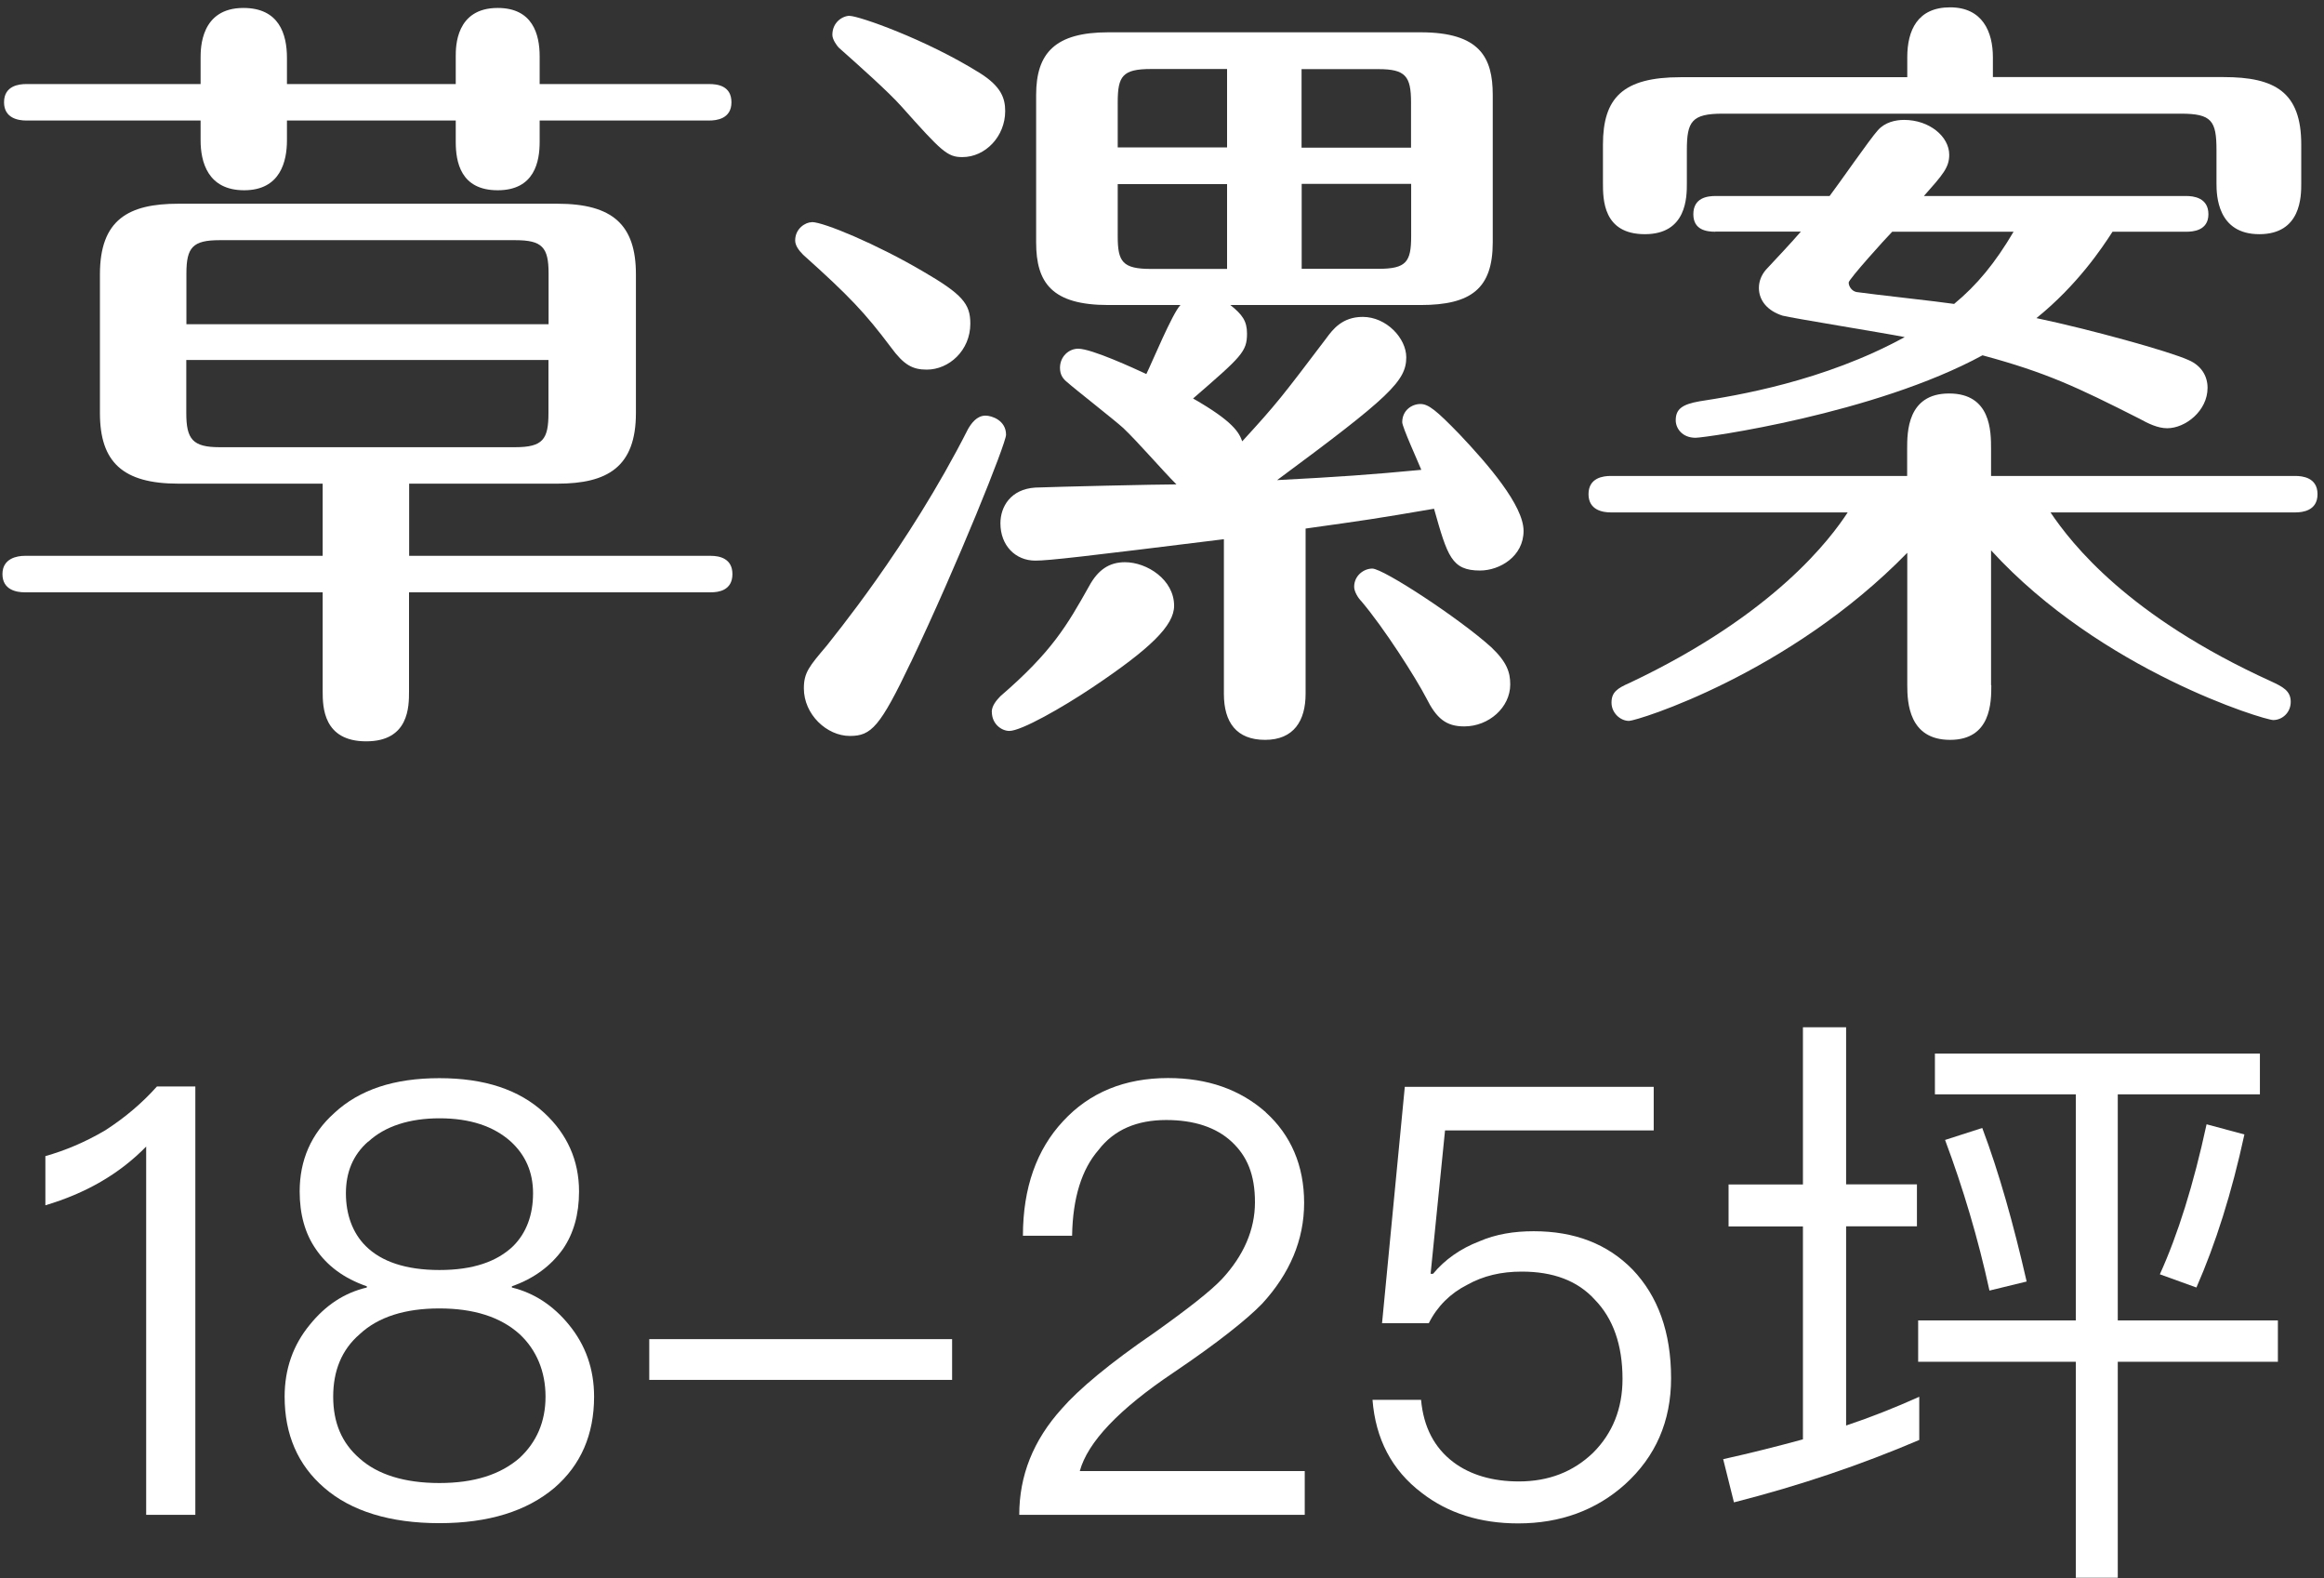
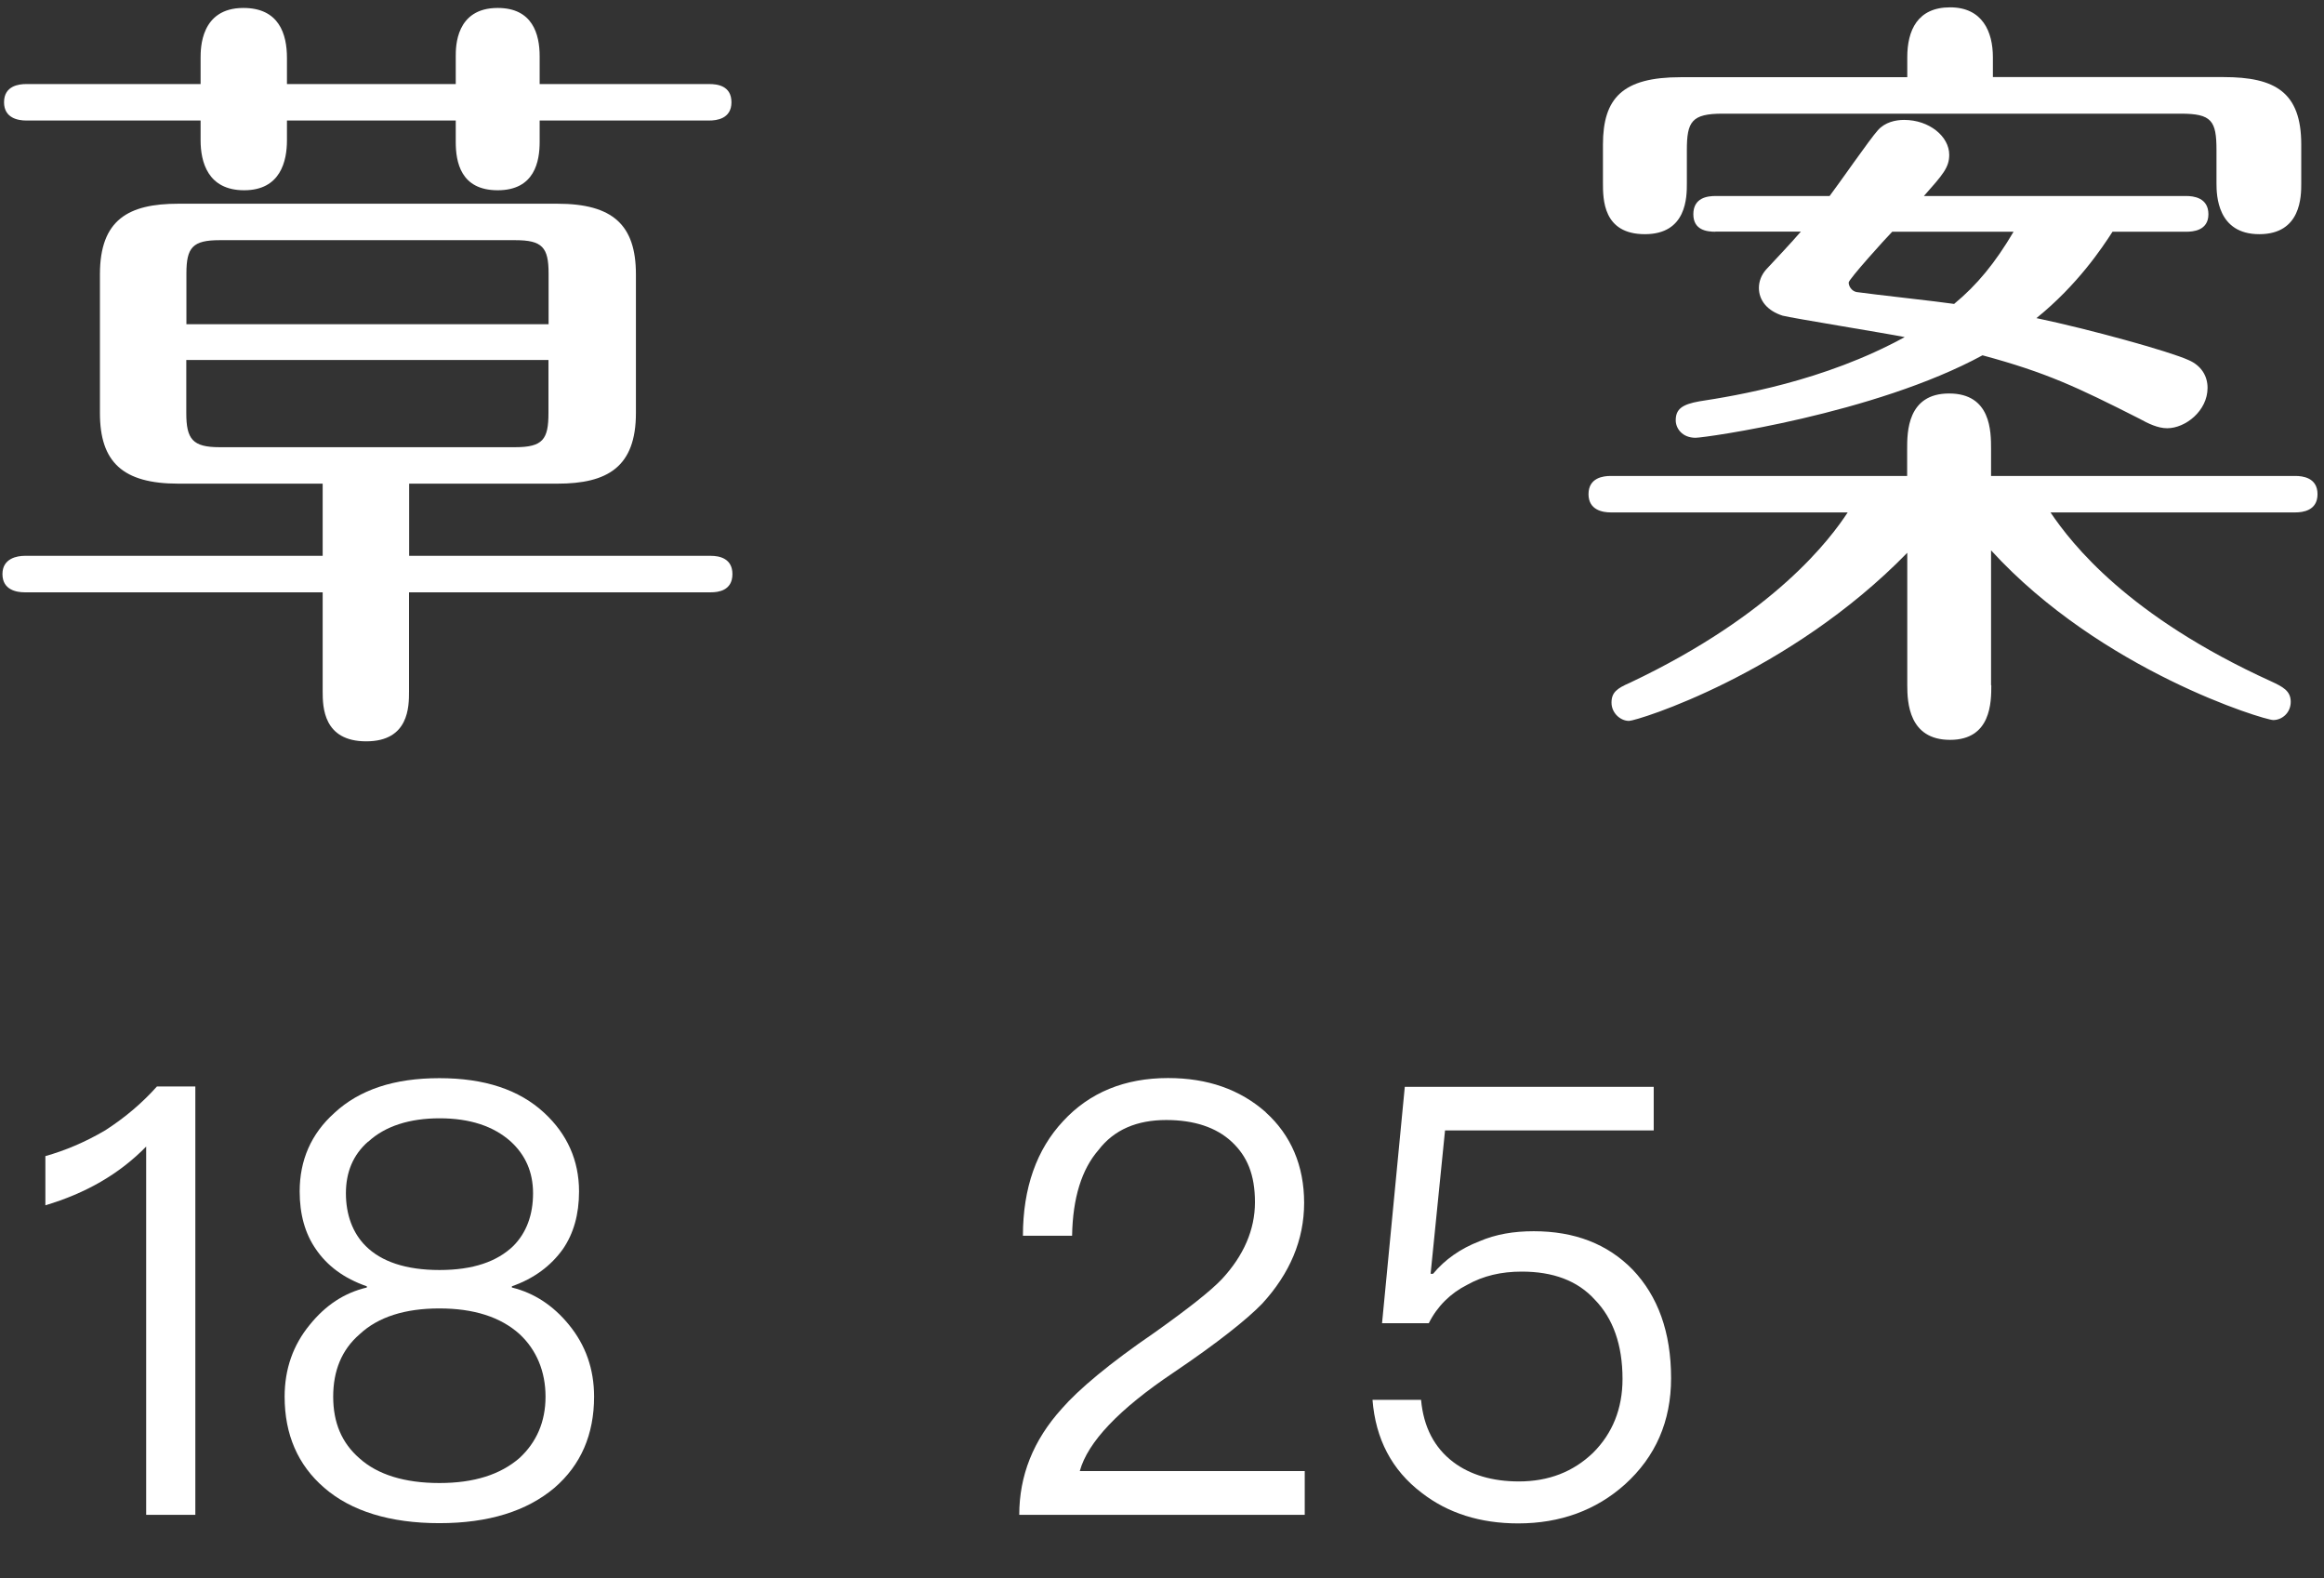
<svg xmlns="http://www.w3.org/2000/svg" width="190" height="129" viewBox="0 0 190 129" fill="none">
  <rect x="0" y="0" width="190" height="129" fill="#333333" stroke="none" />
  <path d="M33.44 45.43H58.13C58.78 45.43 59.88 45.62 59.88 46.92C59.88 48.28 58.71 48.41 58.13 48.41H33.44V56.51C33.44 57.74 33.44 60.59 29.94 60.59C26.44 60.59 26.38 57.8 26.38 56.51V48.41H2.01C1.36 48.41 0.2 48.22 0.2 46.92C0.2 45.62 1.43 45.43 2.01 45.43H26.38V39.53H14.59C10.05 39.53 8.17 37.78 8.17 33.76V22.42C8.17 17.95 10.5 16.65 14.59 16.65H45.57C50.11 16.65 51.99 18.4 51.99 22.42V33.76C51.99 38.17 49.66 39.53 45.57 39.53H33.45V45.43H33.44ZM16.4 4.73C16.4 3.95 16.4 0.65 19.9 0.65C22.82 0.65 23.46 2.79 23.46 4.73V6.87H37.26V4.6C37.26 3.82 37.26 0.65 40.69 0.65C43.54 0.65 44.12 2.79 44.12 4.6V6.87H57.99C58.64 6.87 59.8 7 59.8 8.36C59.8 9.72 58.57 9.85 57.99 9.85H44.12V11.6C44.12 13.16 43.73 15.55 40.69 15.55C37.65 15.55 37.26 13.22 37.26 11.6V9.85H23.46V11.47C23.46 13.16 22.94 15.55 19.96 15.55C16.98 15.55 16.4 13.22 16.4 11.47V9.85H2.14C1.49 9.85 0.33 9.66 0.33 8.36C0.33 7 1.56 6.87 2.14 6.87H16.4V4.73ZM44.85 26.5V22.35C44.85 20.21 44.33 19.63 42.13 19.63H17.96C15.76 19.63 15.24 20.21 15.24 22.35V26.5H44.86H44.85ZM15.23 29.42V33.76C15.23 35.9 15.75 36.55 17.95 36.55H42.12C44.39 36.55 44.84 35.9 44.84 33.76V29.42H15.22H15.23Z" fill="white" />
-   <path d="M66.37 18.15C67.34 18.15 71.68 19.96 75.44 22.17C78.68 24.05 79.33 24.83 79.33 26.45C79.33 28.65 77.58 30.21 75.77 30.21C74.6 30.21 73.89 29.82 72.85 28.4C70.71 25.55 69.42 24.19 65.66 20.82C65.27 20.43 65.01 20.04 65.01 19.65C65.01 18.68 65.85 18.16 66.37 18.16V18.15ZM74.47 54.12C71.94 59.43 71.23 60.15 69.48 60.15C67.6 60.15 65.72 58.4 65.72 56.26C65.72 54.96 66.17 54.45 67.6 52.76C67.92 52.31 74.21 44.79 79.14 35.07C79.4 34.62 79.85 33.97 80.57 33.97C81.09 33.97 82.25 34.36 82.25 35.53C82.25 36.24 78.3 46.09 74.47 54.13V54.12ZM69.48 1.3C70.19 1.3 75.64 3.18 80.11 5.97C81.86 7.07 82.18 8.04 82.18 9.08C82.18 11.15 80.56 12.84 78.68 12.84C77.45 12.84 76.99 12.39 73.69 8.69C72.65 7.52 70.26 5.39 68.57 3.89C68.44 3.76 68.05 3.24 68.05 2.85C68.05 1.81 68.89 1.29 69.48 1.29V1.3ZM81.08 58.2C81.08 57.68 81.47 57.23 81.79 56.9C86 53.27 87.23 51.13 89.05 47.89C89.76 46.59 90.67 45.95 91.97 45.95C93.78 45.95 95.99 47.38 95.99 49.51C95.99 51.13 94.05 53.01 89.32 56.18C86.79 57.87 83.49 59.74 82.52 59.74C81.87 59.74 81.09 59.16 81.09 58.19L81.08 58.2ZM106.74 56.71C106.74 58.91 105.77 60.47 103.43 60.47C101.09 60.47 100.06 59.04 100.06 56.71V44.07C88.52 45.5 85.74 45.82 84.64 45.82C83.02 45.82 81.79 44.59 81.79 42.77C81.79 41.41 82.63 39.98 84.64 39.85C86.45 39.78 94.55 39.59 96.18 39.59C95.01 38.42 93.07 36.16 91.84 34.99C91.13 34.34 87.89 31.81 87.24 31.23C86.92 30.97 86.66 30.65 86.66 30.06C86.66 29.15 87.37 28.5 88.15 28.5C89.25 28.5 92.75 30.12 93.72 30.57C94.17 29.66 95.86 25.58 96.51 24.93H90.61C86.01 24.93 84.71 23.12 84.71 19.81V7.76C84.71 4.33 86.27 2.64 90.61 2.64H116.14C121 2.64 122.04 4.71 122.04 7.76V19.81C122.04 23.57 120.29 24.93 116.14 24.93H100.59C101.56 25.71 101.95 26.23 101.95 27.26C101.95 28.75 101.5 29.14 97.54 32.57C100.84 34.45 101.3 35.36 101.56 36.07C104.41 32.96 104.8 32.44 108.43 27.65C108.95 26.94 109.73 25.9 111.41 25.9C113.35 25.9 114.97 27.65 114.97 29.2C114.97 31.14 113.61 32.44 104.41 39.24C109.4 38.98 112.12 38.79 116.2 38.4C115.94 37.75 114.64 34.9 114.64 34.51C114.64 33.54 115.42 33.02 116.13 33.02C116.78 33.02 117.43 33.54 119.31 35.48C121.64 37.94 124.56 41.31 124.56 43.39C124.56 45.47 122.62 46.63 121 46.63C118.67 46.63 118.34 45.46 117.24 41.58C112.32 42.42 111.8 42.49 106.74 43.2V56.68V56.71ZM100.32 12.06V5.64H94.1C91.77 5.64 91.38 6.22 91.38 8.36V12.05H100.32V12.06ZM91.38 15.04V19.32C91.38 21.39 91.77 21.98 94.1 21.98H100.32V15.05H91.38V15.04ZM115.36 12.06V8.37C115.36 6.23 114.91 5.65 112.7 5.65H106.41V12.07H115.35L115.36 12.06ZM106.42 15.04V21.97H112.71C114.98 21.97 115.37 21.39 115.37 19.31V15.03H106.43L106.42 15.04ZM112.19 46.47C113.1 46.47 119.32 50.55 121.91 52.89C123.21 54.12 123.47 54.96 123.47 55.94C123.47 57.82 121.72 59.37 119.71 59.37C118.22 59.37 117.44 58.72 116.6 57.04C115.76 55.42 113.17 51.34 111.29 49.13C111.03 48.87 110.71 48.35 110.71 47.96C110.71 47.05 111.49 46.47 112.2 46.47H112.19Z" fill="white" />
  <path d="M162.8 56C162.8 57.36 162.8 60.47 159.43 60.47C156.06 60.47 155.93 57.42 155.93 56V45.18C146.27 55.09 133.83 58.92 133.18 58.92C132.47 58.92 131.75 58.27 131.75 57.43C131.75 56.59 132.2 56.26 133.24 55.81C145.16 50.17 149.7 43.95 151.06 41.88H131.68C131.03 41.88 129.87 41.69 129.87 40.39C129.87 39.03 131.1 38.9 131.68 38.9H155.92V36.7C155.92 35.34 155.92 32.16 159.35 32.16C162.78 32.16 162.78 35.27 162.78 36.7V38.9H187.66C188.24 38.9 189.47 39.03 189.47 40.39C189.47 41.75 188.24 41.88 187.66 41.88H167.64C169.39 44.47 173.99 50.37 185.66 55.68C186.63 56.13 187.28 56.46 187.28 57.36C187.28 58.26 186.57 58.85 185.85 58.85C185.13 58.85 171.79 54.83 162.78 44.98V56H162.8ZM155.93 6.3V4.68C155.93 2.48 156.77 0.6 159.43 0.6C162.09 0.6 162.93 2.61 162.93 4.68V6.3H181.79C186 6.3 188.14 7.53 188.14 11.81V14.99C188.14 16.03 188.14 19.14 184.71 19.14C181.28 19.14 181.21 15.96 181.21 14.99V12.27C181.21 9.87 180.82 9.29 178.29 9.29H140.83C138.3 9.29 137.91 9.94 137.91 12.27V14.99C137.91 16.09 137.91 19.14 134.48 19.14C131.05 19.14 131.05 16.29 131.05 14.93V11.82C131.05 8 132.67 6.31 137.4 6.31H155.93V6.3ZM140.25 18.94C139.54 18.94 138.44 18.81 138.44 17.51C138.44 16.15 139.61 16.02 140.25 16.02H149.58C150.23 15.18 152.88 11.35 153.53 10.64C154.11 9.99 154.96 9.8 155.67 9.8C157.74 9.8 159.36 11.16 159.36 12.65C159.36 13.69 158.84 14.27 157.29 16.02H178.74C179.32 16.02 180.55 16.15 180.55 17.51C180.55 18.87 179.25 18.94 178.74 18.94H172.71C171.87 20.24 169.86 23.28 166.49 26C170.83 26.91 177.38 28.72 178.93 29.43C179.97 29.88 180.48 30.73 180.48 31.7C180.48 33.58 178.67 35 177.18 35C176.4 35 175.62 34.61 174.91 34.22C169.79 31.63 167.33 30.46 162.08 29.04C153.27 33.83 139.4 35.78 138.62 35.78C137.52 35.78 137 35 137 34.35C137 33.44 137.52 33.05 138.94 32.8C141.86 32.35 149.11 31.18 155.72 27.55C154.1 27.23 146.45 25.99 145.74 25.8C144.51 25.41 143.8 24.57 143.8 23.53C143.8 23.01 143.99 22.49 144.38 22.04C145.16 21.2 146.45 19.84 147.23 18.93H140.23L140.25 18.94ZM154.7 18.94C154.18 19.46 151.14 22.83 151.14 23.09C151.14 23.41 151.4 23.8 151.79 23.87C153.09 24.06 158.53 24.65 159.76 24.84C161.64 23.29 163.13 21.47 164.62 18.94H154.7Z" fill="white" />
  <path d="M15.97 88.81V123.81H11.95V93.71C9.74 95.97 7 97.53 3.71 98.51V94.49C5.28 94.05 6.95 93.36 8.61 92.38C10.28 91.3 11.65 90.12 12.83 88.8H15.97V88.81Z" fill="white" />
  <path d="M44.5 90.96C46.36 92.68 47.34 94.83 47.34 97.38C47.34 99.24 46.9 100.81 46.02 102.09C45.04 103.46 43.67 104.49 41.85 105.13V105.23C43.66 105.67 45.23 106.7 46.51 108.27C47.88 109.94 48.57 111.9 48.57 114.15C48.57 117.24 47.49 119.74 45.33 121.6C43.07 123.51 39.94 124.49 35.92 124.49C31.9 124.49 28.71 123.51 26.51 121.6C24.35 119.74 23.27 117.24 23.27 114.15C23.27 111.9 23.96 109.93 25.33 108.27C26.6 106.7 28.12 105.67 29.99 105.23V105.13C28.13 104.49 26.75 103.46 25.82 102.09C24.94 100.82 24.5 99.25 24.5 97.38C24.5 94.83 25.43 92.67 27.34 90.96C29.4 89.05 32.24 88.12 35.92 88.12C39.6 88.12 42.44 89.05 44.5 90.96ZM29.4 109.05C27.93 110.32 27.24 112.04 27.24 114.15C27.24 116.26 27.93 117.93 29.4 119.2C30.87 120.52 33.08 121.21 35.92 121.21C38.76 121.21 40.92 120.52 42.49 119.15C43.86 117.87 44.6 116.21 44.6 114.15C44.6 112.09 43.86 110.33 42.49 109.05C40.92 107.63 38.72 106.94 35.92 106.94C33.12 106.94 30.92 107.63 29.4 109.05ZM30.09 93.31C28.86 94.39 28.28 95.81 28.28 97.53C28.28 99.25 28.82 100.77 29.9 101.84C31.17 103.11 33.18 103.8 35.93 103.8C38.68 103.8 40.64 103.11 41.96 101.84C43.04 100.76 43.58 99.29 43.58 97.53C43.58 95.77 42.94 94.39 41.77 93.31C40.35 92.03 38.39 91.4 35.94 91.4C33.49 91.4 31.48 92.04 30.11 93.31H30.09Z" fill="white" />
-   <path d="M77.84 109.45V112.78H53.08V109.45H77.84Z" fill="white" />
+   <path d="M77.84 109.45V112.78V109.45H77.84Z" fill="white" />
  <path d="M103.48 90.91C105.54 92.77 106.62 95.27 106.62 98.31C106.62 101.35 105.44 104.1 103.19 106.55C101.96 107.82 99.56 109.74 95.93 112.19C91.47 115.18 88.92 117.88 88.28 120.23H106.67V123.81H83.33C83.33 120.62 84.46 117.73 86.81 115.13C88.18 113.56 90.68 111.45 94.41 108.9C97.16 106.94 98.97 105.52 99.9 104.54C101.67 102.63 102.6 100.52 102.6 98.26C102.6 96 101.96 94.49 100.69 93.31C99.42 92.13 97.6 91.54 95.35 91.54C92.95 91.54 91.08 92.33 89.81 93.99C88.44 95.56 87.7 97.91 87.65 101H83.63C83.63 97.08 84.76 93.94 86.91 91.64C89.07 89.29 91.96 88.11 95.49 88.11C98.73 88.11 101.37 89.04 103.48 90.9V90.91Z" fill="white" />
  <path d="M135.2 88.81V92.39H118.14L116.96 104.11H117.16C118.14 102.93 119.41 102.05 120.93 101.46C122.3 100.87 123.77 100.63 125.39 100.63C128.72 100.63 131.42 101.66 133.48 103.77C135.54 105.93 136.62 108.87 136.62 112.64C136.62 116.17 135.35 119.06 132.85 121.32C130.5 123.43 127.56 124.51 124.12 124.51C121.03 124.51 118.38 123.68 116.23 122.01C113.78 120.15 112.46 117.6 112.21 114.41H116.18C116.38 116.62 117.26 118.33 118.83 119.51C120.2 120.54 122.02 121.08 124.17 121.08C126.62 121.08 128.63 120.29 130.25 118.73C131.82 117.16 132.65 115.15 132.65 112.7C132.65 109.91 131.87 107.75 130.39 106.23C128.97 104.66 126.96 103.93 124.41 103.93C122.74 103.93 121.27 104.27 119.95 105.01C118.58 105.7 117.5 106.77 116.81 108.15H112.99L114.85 88.83H135.2V88.81Z" fill="white" />
-   <path d="M147.4 96.8V83.96H150.93V96.8H156.72V100.23H150.93V116.51C152.99 115.82 154.95 115.04 156.91 114.16V117.69C152.2 119.7 147.15 121.42 141.76 122.79L140.88 119.26C143.09 118.77 145.24 118.23 147.4 117.64V100.24H141.32V96.81H147.4V96.8ZM184.76 86.11V89.44H173.14V107.92H186.23V111.3H173.14V128.95H169.71V111.3H156.82V107.92H169.71V89.44H158.19V86.11H184.76ZM165.69 104.74L162.65 105.48C161.72 101.21 160.49 97.1 159.02 93.17L162.06 92.19C163.43 95.82 164.61 100.03 165.69 104.74ZM183.49 92.73C182.46 97.49 181.14 101.65 179.57 105.23L176.58 104.15C178.05 100.91 179.33 96.84 180.4 91.89L183.49 92.72V92.73Z" fill="white" />
</svg>